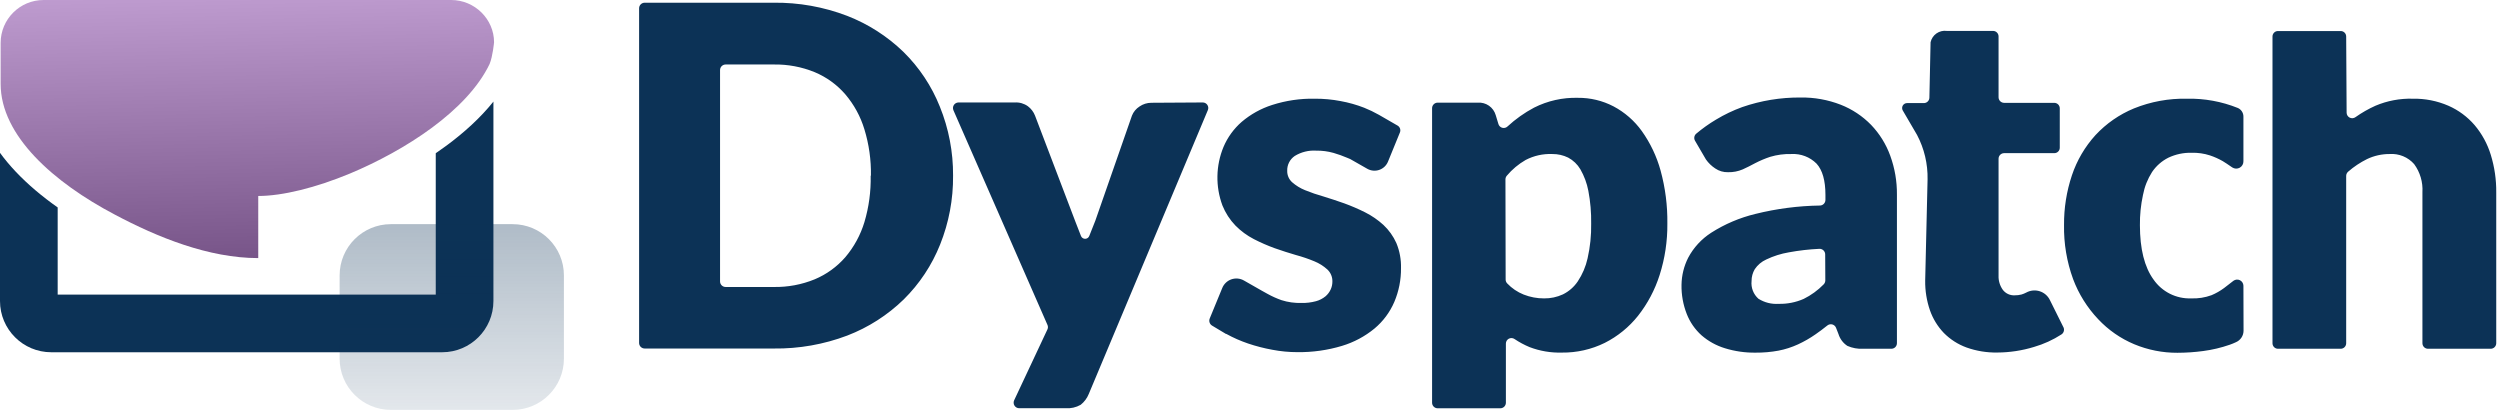
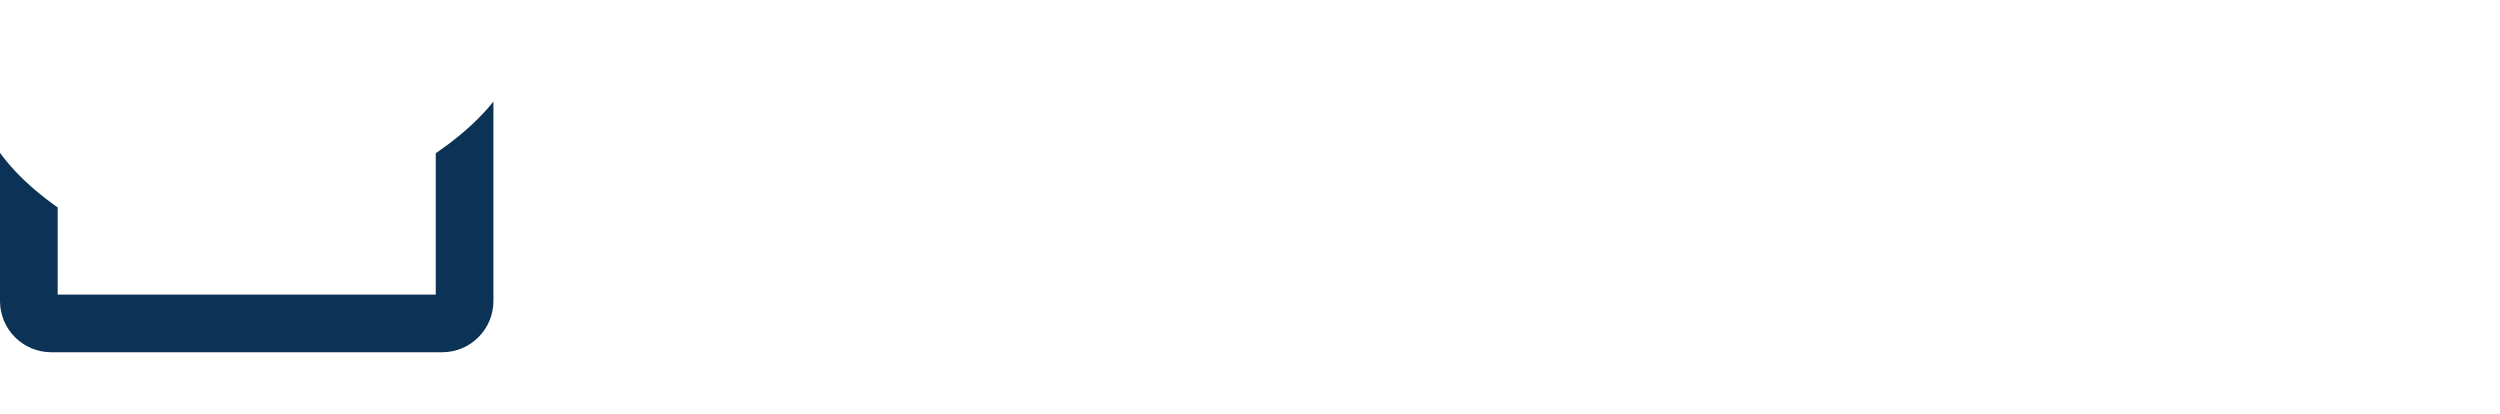
<svg xmlns="http://www.w3.org/2000/svg" width="399" height="66" viewBox="0 0 399 66" fill="none">
-   <path fill-rule="evenodd" clip-rule="evenodd" d="M150.04 39.033C151.441 35.537 152.144 31.8 152.11 28.033C152.135 24.26 151.418 20.519 150 17.023C148.69 13.738 146.712 10.762 144.19 8.283C141.605 5.781 138.544 3.822 135.19 2.523C131.447 1.093 127.467 0.384 123.46 0.433H102.89C102.654 0.433 102.427 0.527 102.26 0.694C102.094 0.861 102 1.087 102 1.323V54.733C102 54.969 102.094 55.196 102.26 55.362C102.427 55.529 102.654 55.623 102.89 55.623H123.5C127.505 55.673 131.484 54.971 135.23 53.553C138.588 52.261 141.65 50.302 144.23 47.793C146.75 45.305 148.728 42.323 150.04 39.033ZM137.96 20.643C138.691 23.037 139.042 25.53 139 28.033H138.96C139.014 30.543 138.677 33.047 137.96 35.453C137.337 37.509 136.299 39.415 134.91 41.053C133.577 42.583 131.911 43.788 130.04 44.573C127.963 45.424 125.734 45.842 123.49 45.803H115.81C115.574 45.803 115.347 45.709 115.18 45.542C115.014 45.376 114.92 45.149 114.92 44.913V11.183C114.92 10.947 115.014 10.721 115.18 10.554C115.347 10.387 115.574 10.293 115.81 10.293H123.49C125.734 10.254 127.963 10.672 130.04 11.523C131.913 12.309 133.58 13.517 134.91 15.053C136.302 16.686 137.34 18.589 137.96 20.643ZM192.379 16.457C192.25 16.388 192.106 16.352 191.96 16.353L183.76 16.403C183.084 16.403 182.425 16.609 181.87 16.993C181.323 17.34 180.899 17.851 180.66 18.453L174.8 35.263L174.75 35.383L173.85 37.653C173.799 37.788 173.708 37.905 173.589 37.987C173.471 38.07 173.329 38.114 173.185 38.114C173.04 38.114 172.899 38.07 172.78 37.987C172.661 37.905 172.57 37.788 172.52 37.653L171.64 35.393L165.19 18.453C164.958 17.861 164.567 17.345 164.06 16.963C163.452 16.522 162.709 16.307 161.96 16.353H152.96C152.814 16.357 152.671 16.397 152.544 16.469C152.417 16.541 152.309 16.643 152.231 16.767C152.153 16.891 152.107 17.032 152.096 17.177C152.085 17.323 152.111 17.469 152.17 17.603L167.17 51.843C167.224 51.957 167.252 52.081 167.252 52.208C167.252 52.334 167.224 52.459 167.17 52.573L161.86 63.883C161.796 64.018 161.767 64.167 161.776 64.317C161.785 64.466 161.832 64.611 161.911 64.737C161.991 64.864 162.102 64.968 162.232 65.041C162.363 65.114 162.51 65.152 162.66 65.153H170.05C170.896 65.216 171.743 65.025 172.48 64.603C173.053 64.148 173.498 63.552 173.77 62.873L192.77 17.583C192.828 17.449 192.852 17.302 192.839 17.157C192.826 17.011 192.778 16.871 192.697 16.749C192.617 16.627 192.507 16.527 192.379 16.457ZM239.15 19.803C239.193 19.947 239.273 20.077 239.381 20.181C239.49 20.285 239.623 20.36 239.768 20.398C239.914 20.436 240.066 20.436 240.212 20.399C240.358 20.361 240.491 20.287 240.6 20.183C241.876 19.006 243.297 17.998 244.83 17.183C246.996 16.086 249.402 15.546 251.83 15.613C253.806 15.594 255.756 16.061 257.51 16.973C259.3 17.919 260.848 19.268 262.03 20.913C263.392 22.824 264.408 24.96 265.03 27.223C265.785 29.982 266.149 32.833 266.11 35.693C266.137 38.471 265.722 41.236 264.88 43.883C264.131 46.246 262.963 48.455 261.43 50.403C259.992 52.209 258.18 53.683 256.12 54.723C253.993 55.77 251.65 56.301 249.28 56.273C247.522 56.323 245.773 56.028 244.13 55.403C243.282 55.05 242.472 54.615 241.71 54.103C241.576 54.014 241.422 53.962 241.261 53.955C241.101 53.947 240.942 53.983 240.801 54.06C240.66 54.136 240.543 54.249 240.461 54.387C240.38 54.525 240.338 54.683 240.34 54.843V64.273C240.34 64.509 240.246 64.735 240.079 64.902C239.912 65.069 239.686 65.163 239.45 65.163H229.45C229.214 65.163 228.987 65.069 228.82 64.902C228.653 64.735 228.56 64.509 228.56 64.273V17.273C228.56 17.037 228.653 16.811 228.82 16.644C228.987 16.477 229.214 16.383 229.45 16.383H235.84C236.477 16.333 237.111 16.505 237.636 16.869C238.161 17.234 238.544 17.769 238.72 18.383L239.15 19.803ZM240.3 44.613C240.299 44.844 240.389 45.067 240.55 45.233C241.286 46.011 242.184 46.618 243.18 47.013C244.217 47.422 245.324 47.63 246.44 47.623C247.475 47.637 248.5 47.418 249.44 46.983C250.397 46.512 251.214 45.798 251.81 44.913C252.557 43.791 253.09 42.54 253.38 41.223C253.792 39.406 253.983 37.546 253.95 35.683C253.978 33.929 253.827 32.176 253.5 30.453C253.27 29.247 252.84 28.088 252.23 27.023C251.763 26.233 251.089 25.586 250.28 25.153C249.489 24.767 248.619 24.571 247.74 24.583C246.264 24.522 244.799 24.85 243.49 25.533C242.351 26.189 241.336 27.038 240.49 28.043C240.348 28.207 240.269 28.416 240.27 28.633L240.3 44.613ZM278.05 17.093C276.595 17.622 275.195 18.292 273.87 19.093C272.761 19.754 271.708 20.503 270.72 21.333C270.561 21.467 270.454 21.652 270.417 21.857C270.381 22.062 270.417 22.273 270.52 22.453L272.27 25.453C272.669 26.019 273.171 26.504 273.75 26.883C274.351 27.297 275.07 27.508 275.8 27.483C276.603 27.503 277.401 27.35 278.14 27.033C278.77 26.753 279.45 26.403 280.14 26.033C280.902 25.638 281.695 25.304 282.51 25.033C283.615 24.702 284.766 24.55 285.92 24.583C286.657 24.542 287.394 24.657 288.083 24.921C288.772 25.184 289.398 25.591 289.92 26.113C290.866 27.146 291.34 28.813 291.34 31.113V31.913C291.337 32.145 291.245 32.367 291.083 32.533C290.921 32.699 290.701 32.795 290.47 32.803C286.993 32.854 283.534 33.304 280.16 34.143C277.66 34.748 275.278 35.761 273.11 37.143C271.559 38.138 270.292 39.515 269.43 41.143C268.755 42.478 268.393 43.948 268.37 45.443C268.339 47.043 268.624 48.634 269.21 50.123C269.722 51.424 270.53 52.589 271.57 53.523C272.658 54.464 273.933 55.166 275.31 55.583C276.893 56.07 278.543 56.306 280.2 56.283C281.424 56.292 282.646 56.185 283.85 55.963C284.922 55.755 285.966 55.419 286.96 54.963C287.935 54.513 288.869 53.978 289.75 53.363C290.36 52.943 291 52.463 291.65 51.943C291.759 51.857 291.886 51.797 292.022 51.769C292.158 51.741 292.299 51.745 292.433 51.781C292.567 51.817 292.691 51.884 292.794 51.976C292.898 52.069 292.979 52.184 293.03 52.313L293.42 53.313C293.659 54.089 294.161 54.758 294.84 55.203C295.632 55.551 296.495 55.708 297.36 55.663H301.86C302.096 55.663 302.322 55.569 302.489 55.403C302.656 55.236 302.75 55.009 302.75 54.773V31.063C302.77 28.942 302.408 26.835 301.68 24.843C301.016 23.012 299.977 21.34 298.63 19.933C297.26 18.528 295.607 17.43 293.78 16.713C291.734 15.919 289.554 15.528 287.36 15.563C284.192 15.54 281.043 16.057 278.05 17.093ZM291.228 40.253C291.276 40.364 291.3 40.483 291.3 40.603L291.32 44.753C291.318 44.994 291.221 45.224 291.05 45.393C290.128 46.337 289.052 47.118 287.87 47.703C286.611 48.258 285.245 48.528 283.87 48.493C282.738 48.569 281.611 48.285 280.65 47.683C280.254 47.333 279.947 46.894 279.756 46.402C279.565 45.909 279.494 45.378 279.55 44.853C279.545 44.189 279.722 43.535 280.06 42.963C280.515 42.284 281.153 41.747 281.9 41.413C283.041 40.868 284.253 40.484 285.5 40.273C287.108 39.976 288.736 39.789 290.37 39.713C290.49 39.708 290.61 39.727 290.723 39.769C290.835 39.811 290.938 39.876 291.025 39.959C291.112 40.042 291.181 40.142 291.228 40.253ZM318.78 56.263C317.098 56.294 315.424 56.02 313.84 55.453C312.485 54.956 311.256 54.168 310.24 53.143C309.249 52.109 308.492 50.875 308.02 49.523C307.495 47.999 307.238 46.395 307.26 44.783L307.64 28.623C307.689 26.156 307.111 23.716 305.96 21.533L303.67 17.613C303.605 17.491 303.573 17.354 303.578 17.216C303.583 17.078 303.624 16.944 303.696 16.826C303.769 16.709 303.872 16.613 303.993 16.547C304.115 16.482 304.252 16.449 304.39 16.453H307.03C307.146 16.456 307.262 16.435 307.37 16.393C307.479 16.35 307.578 16.287 307.661 16.206C307.745 16.125 307.812 16.028 307.858 15.921C307.904 15.815 307.928 15.7 307.93 15.583L308.12 6.743C308.245 6.173 308.58 5.671 309.057 5.336C309.535 5.001 310.121 4.857 310.7 4.933H318.08C318.196 4.932 318.312 4.954 318.42 4.997C318.528 5.041 318.626 5.105 318.709 5.187C318.791 5.269 318.857 5.367 318.902 5.474C318.947 5.581 318.97 5.697 318.97 5.813V15.523C318.97 15.759 319.064 15.986 319.23 16.152C319.397 16.319 319.624 16.413 319.86 16.413H327.86C327.976 16.413 328.091 16.436 328.199 16.481C328.306 16.526 328.404 16.591 328.486 16.674C328.567 16.757 328.632 16.855 328.676 16.963C328.719 17.071 328.741 17.187 328.74 17.303V23.563C328.741 23.679 328.719 23.794 328.676 23.901C328.632 24.009 328.567 24.106 328.485 24.188C328.403 24.27 328.306 24.335 328.198 24.379C328.091 24.422 327.976 24.444 327.86 24.443H319.86C319.624 24.443 319.397 24.537 319.23 24.704C319.064 24.871 318.97 25.097 318.97 25.333V43.983C318.937 44.79 319.173 45.584 319.64 46.243C319.86 46.537 320.15 46.773 320.483 46.928C320.816 47.083 321.183 47.154 321.55 47.133C321.914 47.138 322.277 47.094 322.63 47.003C322.893 46.925 323.147 46.821 323.39 46.693C323.714 46.515 324.07 46.404 324.438 46.367C324.806 46.331 325.177 46.369 325.53 46.48C325.882 46.592 326.209 46.773 326.489 47.014C326.769 47.255 326.997 47.551 327.16 47.883L329.28 52.143C329.405 52.343 329.446 52.583 329.396 52.813C329.345 53.043 329.207 53.244 329.01 53.373C327.652 54.251 326.173 54.925 324.62 55.373C322.727 55.954 320.76 56.253 318.78 56.263ZM374.654 18.448C374.567 18.309 374.521 18.148 374.52 17.983L374.45 5.833C374.451 5.717 374.429 5.602 374.385 5.495C374.342 5.387 374.277 5.29 374.195 5.208C374.113 5.126 374.015 5.061 373.908 5.017C373.801 4.974 373.686 4.952 373.57 4.953H363.57C363.454 4.952 363.339 4.974 363.231 5.017C363.124 5.061 363.026 5.126 362.945 5.208C362.863 5.29 362.798 5.387 362.754 5.495C362.71 5.602 362.688 5.717 362.69 5.833V54.773C362.688 54.89 362.71 55.005 362.754 55.113C362.797 55.221 362.862 55.319 362.944 55.402C363.026 55.485 363.123 55.55 363.231 55.595C363.338 55.64 363.453 55.663 363.57 55.663H373.57C373.686 55.663 373.801 55.64 373.909 55.595C374.016 55.55 374.114 55.485 374.196 55.402C374.277 55.319 374.342 55.221 374.386 55.113C374.429 55.005 374.451 54.89 374.45 54.773V28.073C374.451 27.944 374.48 27.816 374.535 27.698C374.591 27.581 374.671 27.477 374.77 27.393C375.681 26.602 376.689 25.93 377.77 25.393C378.9 24.852 380.137 24.576 381.39 24.583C382.121 24.532 382.855 24.651 383.533 24.93C384.212 25.209 384.816 25.642 385.3 26.193C386.25 27.49 386.717 29.078 386.62 30.683V54.773C386.62 55.009 386.714 55.236 386.88 55.403C387.047 55.569 387.274 55.663 387.51 55.663H397.51C397.746 55.663 397.972 55.569 398.139 55.403C398.306 55.236 398.4 55.009 398.4 54.773V30.713C398.422 28.68 398.128 26.656 397.53 24.713C397 22.975 396.122 21.362 394.95 19.973C393.803 18.639 392.371 17.579 390.76 16.873C388.962 16.095 387.018 15.713 385.06 15.753C383.026 15.699 381.004 16.081 379.13 16.873C378.01 17.375 376.942 17.985 375.94 18.693C375.808 18.791 375.651 18.851 375.487 18.865C375.323 18.879 375.159 18.848 375.012 18.774C374.865 18.701 374.741 18.588 374.654 18.448ZM358.05 45.593C358.045 45.411 357.99 45.233 357.891 45.08C357.793 44.926 357.654 44.803 357.49 44.722C357.327 44.642 357.144 44.608 356.962 44.624C356.781 44.64 356.607 44.705 356.46 44.813L354.96 45.973C354.341 46.432 353.67 46.815 352.96 47.113C351.92 47.494 350.816 47.667 349.71 47.623C348.538 47.665 347.375 47.413 346.327 46.889C345.279 46.364 344.379 45.585 343.71 44.623C342.25 42.623 341.53 39.713 341.53 35.943C341.511 34.32 341.675 32.699 342.02 31.113C342.266 29.812 342.758 28.57 343.47 27.453C344.124 26.484 345.016 25.699 346.06 25.173C347.227 24.619 348.508 24.349 349.8 24.383C350.786 24.357 351.771 24.499 352.71 24.803C353.422 25.04 354.109 25.349 354.76 25.723C355.01 25.873 355.63 26.273 356.27 26.723C356.446 26.838 356.65 26.903 356.861 26.911C357.071 26.918 357.28 26.867 357.464 26.764C357.647 26.661 357.799 26.509 357.902 26.326C358.006 26.142 358.057 25.933 358.05 25.723V18.623C358.055 18.329 357.973 18.041 357.815 17.794C357.656 17.546 357.428 17.351 357.16 17.233C354.584 16.198 351.825 15.695 349.05 15.753C346.15 15.691 343.269 16.218 340.58 17.303C338.25 18.265 336.156 19.718 334.44 21.563C332.756 23.417 331.476 25.599 330.68 27.973C329.824 30.532 329.398 33.215 329.42 35.913C329.369 38.858 329.86 41.786 330.87 44.553C331.763 46.929 333.123 49.102 334.87 50.943C336.486 52.667 338.449 54.031 340.63 54.943C342.809 55.851 345.148 56.313 347.51 56.303C348.891 56.301 350.271 56.208 351.64 56.023C353.076 55.833 354.49 55.498 355.86 55.023C356.21 54.893 356.56 54.763 356.86 54.613C357.218 54.459 357.523 54.204 357.738 53.879C357.953 53.554 358.068 53.173 358.07 52.783L358.05 45.593ZM220.79 35.893C221.666 36.712 222.37 37.698 222.86 38.793C223.385 40.063 223.637 41.429 223.6 42.803C223.617 44.654 223.253 46.489 222.53 48.193C221.824 49.835 220.741 51.288 219.37 52.433C217.84 53.691 216.076 54.633 214.18 55.203C211.874 55.897 209.477 56.234 207.07 56.203C205.727 56.205 204.388 56.077 203.07 55.823C201.754 55.585 200.457 55.251 199.19 54.823C197.99 54.416 196.829 53.904 195.72 53.293H195.66L193.44 51.963C193.254 51.849 193.115 51.673 193.048 51.466C192.98 51.259 192.988 51.035 193.07 50.833L195.07 45.973C195.199 45.65 195.397 45.358 195.649 45.118C195.901 44.878 196.202 44.695 196.531 44.581C196.86 44.467 197.21 44.426 197.556 44.459C197.903 44.492 198.238 44.599 198.54 44.773L201.38 46.393L202.3 46.903C203.01 47.298 203.753 47.632 204.52 47.903C205.554 48.232 206.635 48.384 207.72 48.353C208.499 48.371 209.277 48.277 210.03 48.073C210.586 47.923 211.103 47.657 211.55 47.293C211.903 46.991 212.186 46.616 212.38 46.193C212.559 45.801 212.651 45.374 212.65 44.943C212.66 44.583 212.594 44.225 212.456 43.892C212.319 43.56 212.112 43.26 211.85 43.013C211.239 42.457 210.535 42.014 209.77 41.703C208.812 41.306 207.83 40.972 206.83 40.703C205.73 40.383 204.61 40.023 203.47 39.623C202.323 39.21 201.203 38.722 200.12 38.163C199.032 37.602 198.04 36.873 197.18 36.003C196.286 35.077 195.58 33.987 195.1 32.793C193.977 29.77 194.037 26.434 195.27 23.453C195.921 21.917 196.912 20.549 198.17 19.453C199.595 18.241 201.247 17.323 203.03 16.753C205.232 16.045 207.537 15.707 209.85 15.753C211.229 15.746 212.605 15.873 213.96 16.133C215.244 16.366 216.503 16.721 217.72 17.193C218.527 17.517 219.312 17.895 220.07 18.323L223.07 20.053C223.248 20.161 223.382 20.329 223.448 20.527C223.514 20.725 223.507 20.94 223.43 21.133L221.53 25.783C221.405 26.092 221.216 26.37 220.975 26.6C220.734 26.829 220.446 27.005 220.131 27.113C219.817 27.223 219.482 27.263 219.151 27.232C218.819 27.201 218.499 27.099 218.21 26.933L215.49 25.383L215.01 25.183C214.3 24.879 213.572 24.618 212.83 24.403C211.932 24.151 211.002 24.029 210.07 24.043C208.866 23.965 207.668 24.262 206.64 24.893C206.256 25.155 205.944 25.509 205.735 25.924C205.525 26.338 205.423 26.799 205.44 27.263C205.431 27.605 205.497 27.944 205.631 28.258C205.766 28.572 205.967 28.854 206.22 29.083C206.833 29.62 207.533 30.049 208.29 30.353C209.243 30.742 210.218 31.076 211.21 31.353C212.29 31.683 213.4 32.053 214.54 32.453C215.68 32.868 216.795 33.349 217.88 33.893C218.936 34.424 219.915 35.097 220.79 35.893Z" fill="#0C3256" />
  <path d="M0 24.394V48.041C0 52.557 3.663 56.219 8.182 56.219H70.568C75.087 56.219 78.75 52.557 78.75 48.041V16.213C76.647 18.844 74.028 21.191 71.275 23.226C70.709 23.645 70.131 24.054 69.546 24.454V47.019H9.205V33.107C6.732 31.365 4.44 29.446 2.481 27.368C1.596 26.429 0.76 25.437 0 24.394Z" fill="#0C3256" />
-   <path d="M54.205 43.953C54.205 39.437 57.868 35.776 62.386 35.776H81.818C86.337 35.776 90 39.437 90 43.953V57.241C90 61.757 86.337 65.418 81.818 65.418H62.386C57.868 65.418 54.205 61.757 54.205 57.241V43.953Z" fill="url(#paint0_linear_2_193)" fill-opacity="0.33" />
-   <path d="M78.852 6.746C78.852 3.066 75.784 0 72 0H6.955C3.171 0 0.102 3.066 0.102 6.848V13.39C0.102 21.67 8.591 29.131 18.307 34.242C25.14 37.877 33.319 41.193 41.216 41.193V31.278C45.102 31.278 50.421 29.949 55.841 27.701C64.636 24.021 74.557 17.683 78.136 10.222C78.648 8.995 78.852 6.746 78.852 6.746Z" fill="url(#paint1_linear_2_193)" />
  <defs>
    <linearGradient id="paint0_linear_2_193" x1="72.102" y1="35.776" x2="72.102" y2="65.418" gradientUnits="userSpaceOnUse">
      <stop stop-color="#0C3256" />
      <stop offset="1" stop-color="#0C3256" stop-opacity="0.35" />
    </linearGradient>
    <linearGradient id="paint1_linear_2_193" x1="45" y1="-5.111" x2="46.022" y2="40.886" gradientUnits="userSpaceOnUse">
      <stop stop-color="#C5A2D6" />
      <stop offset="1" stop-color="#785589" />
    </linearGradient>
  </defs>
</svg>